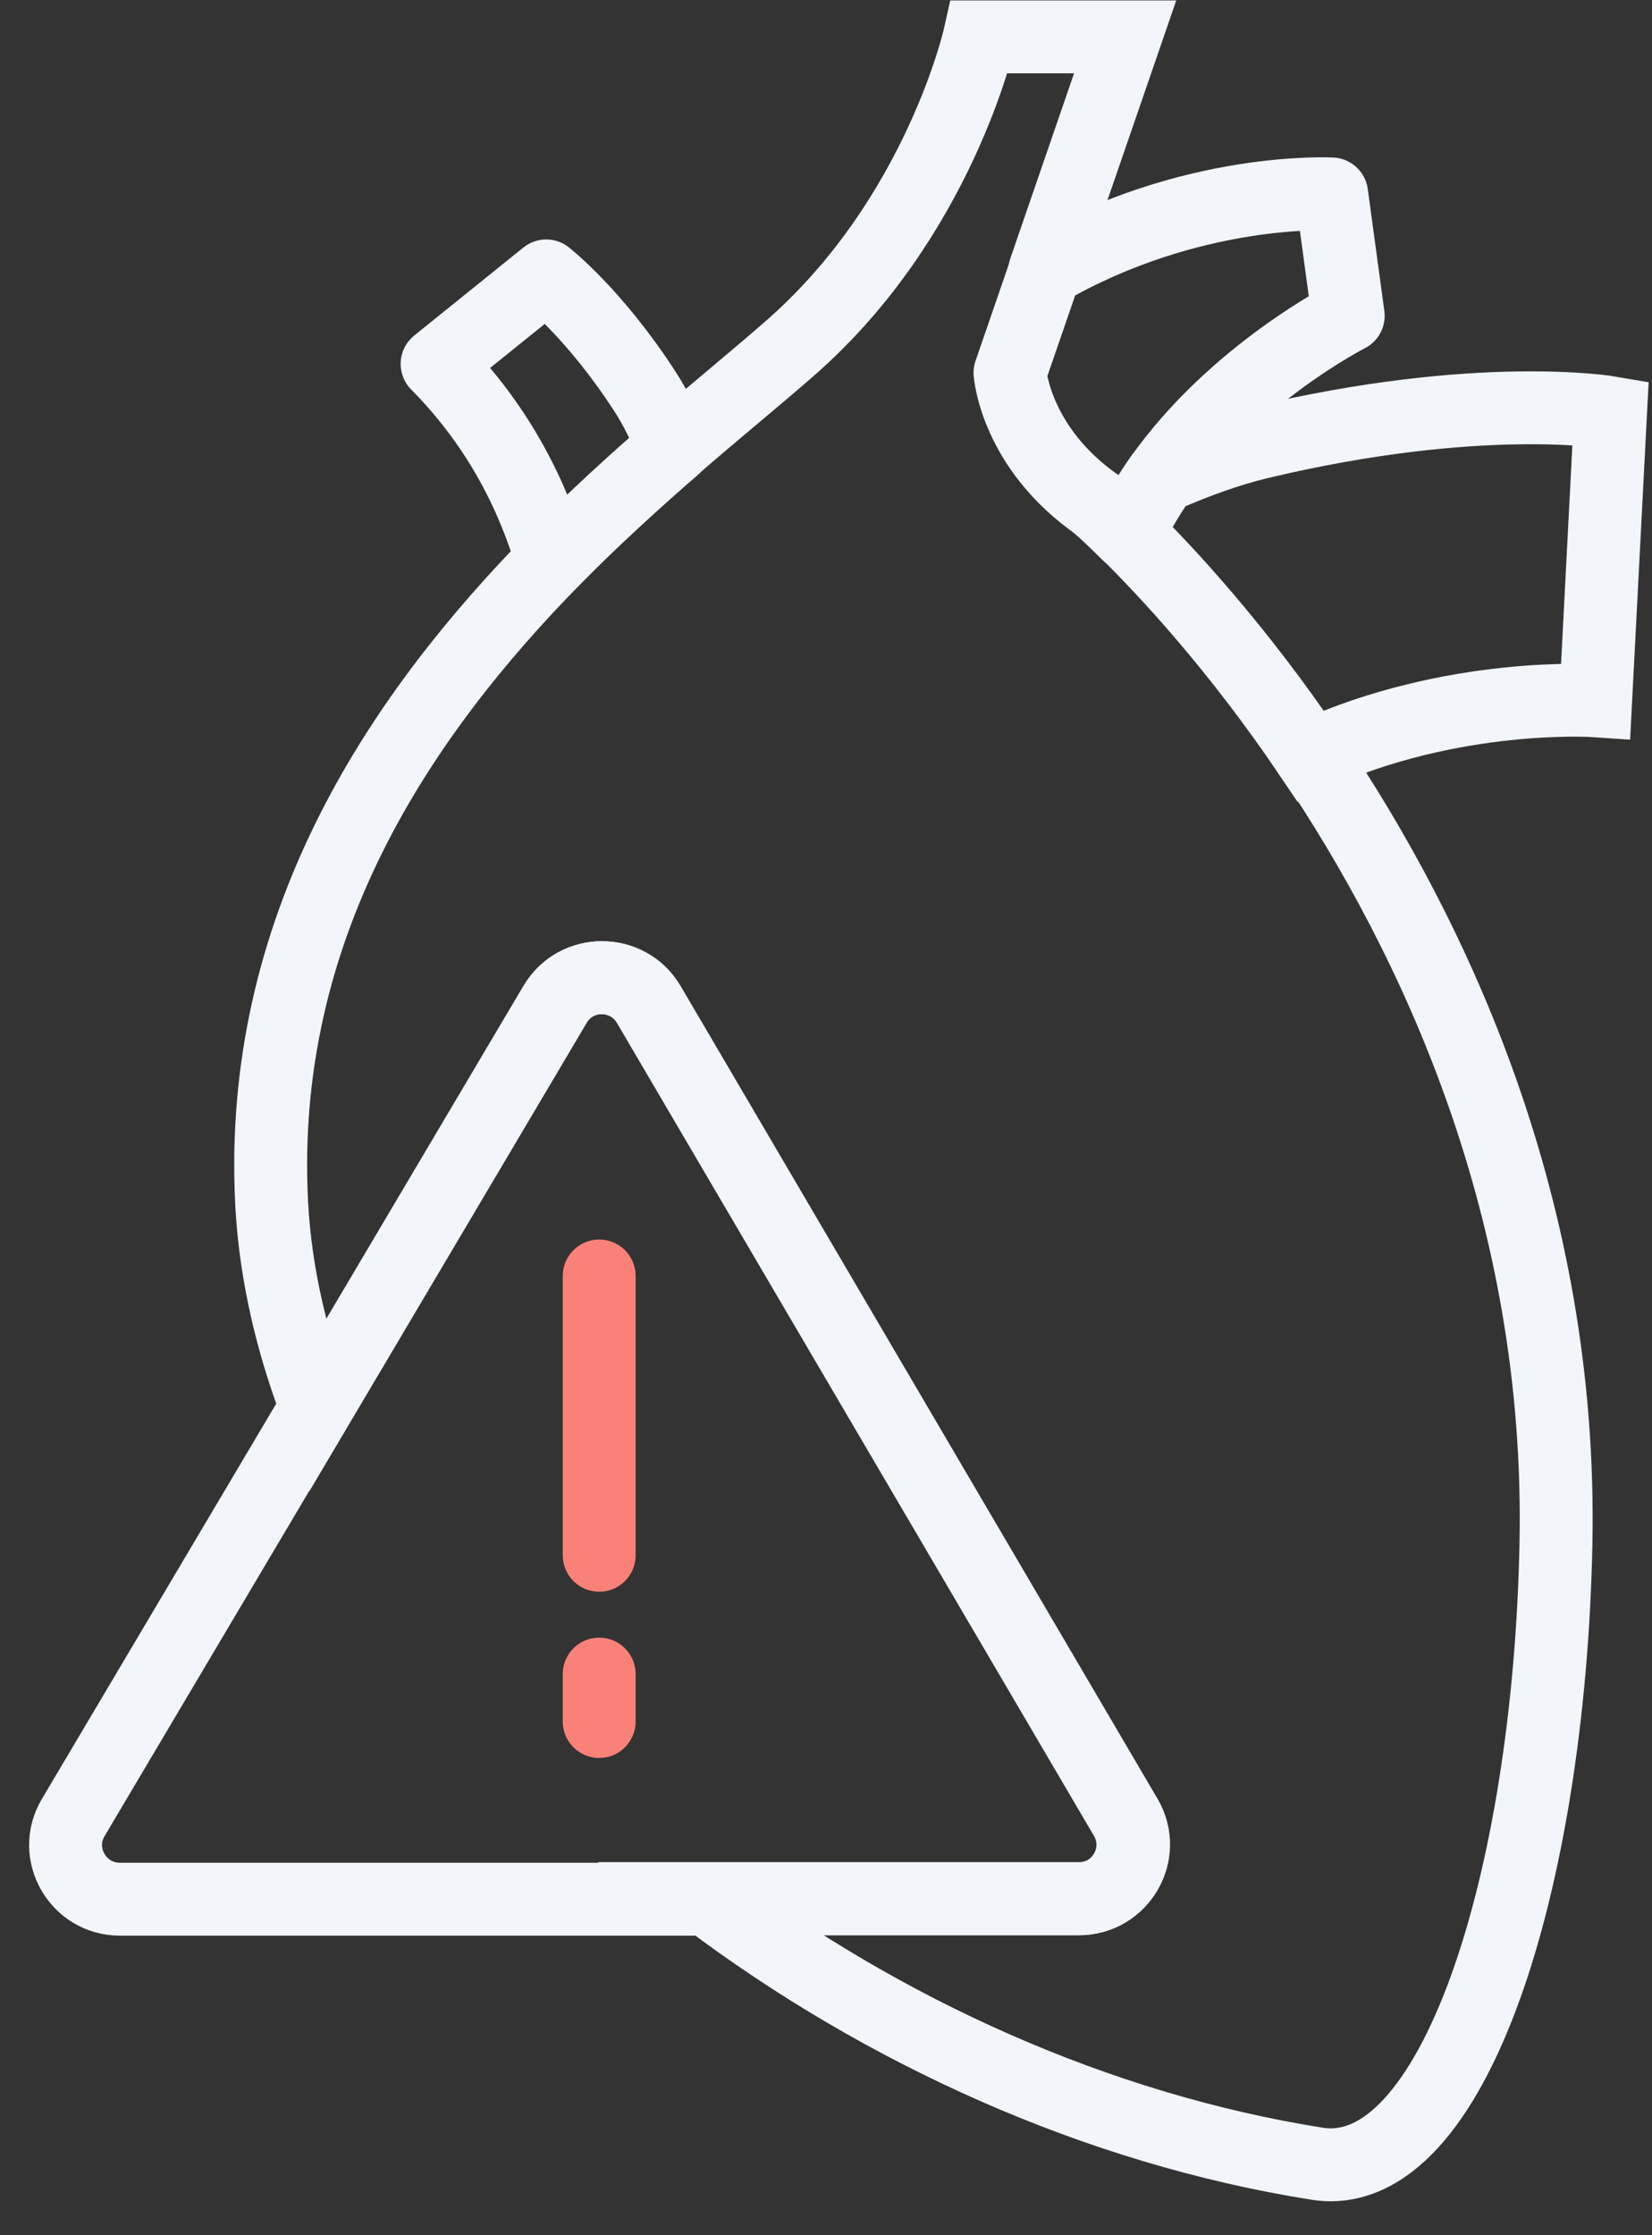
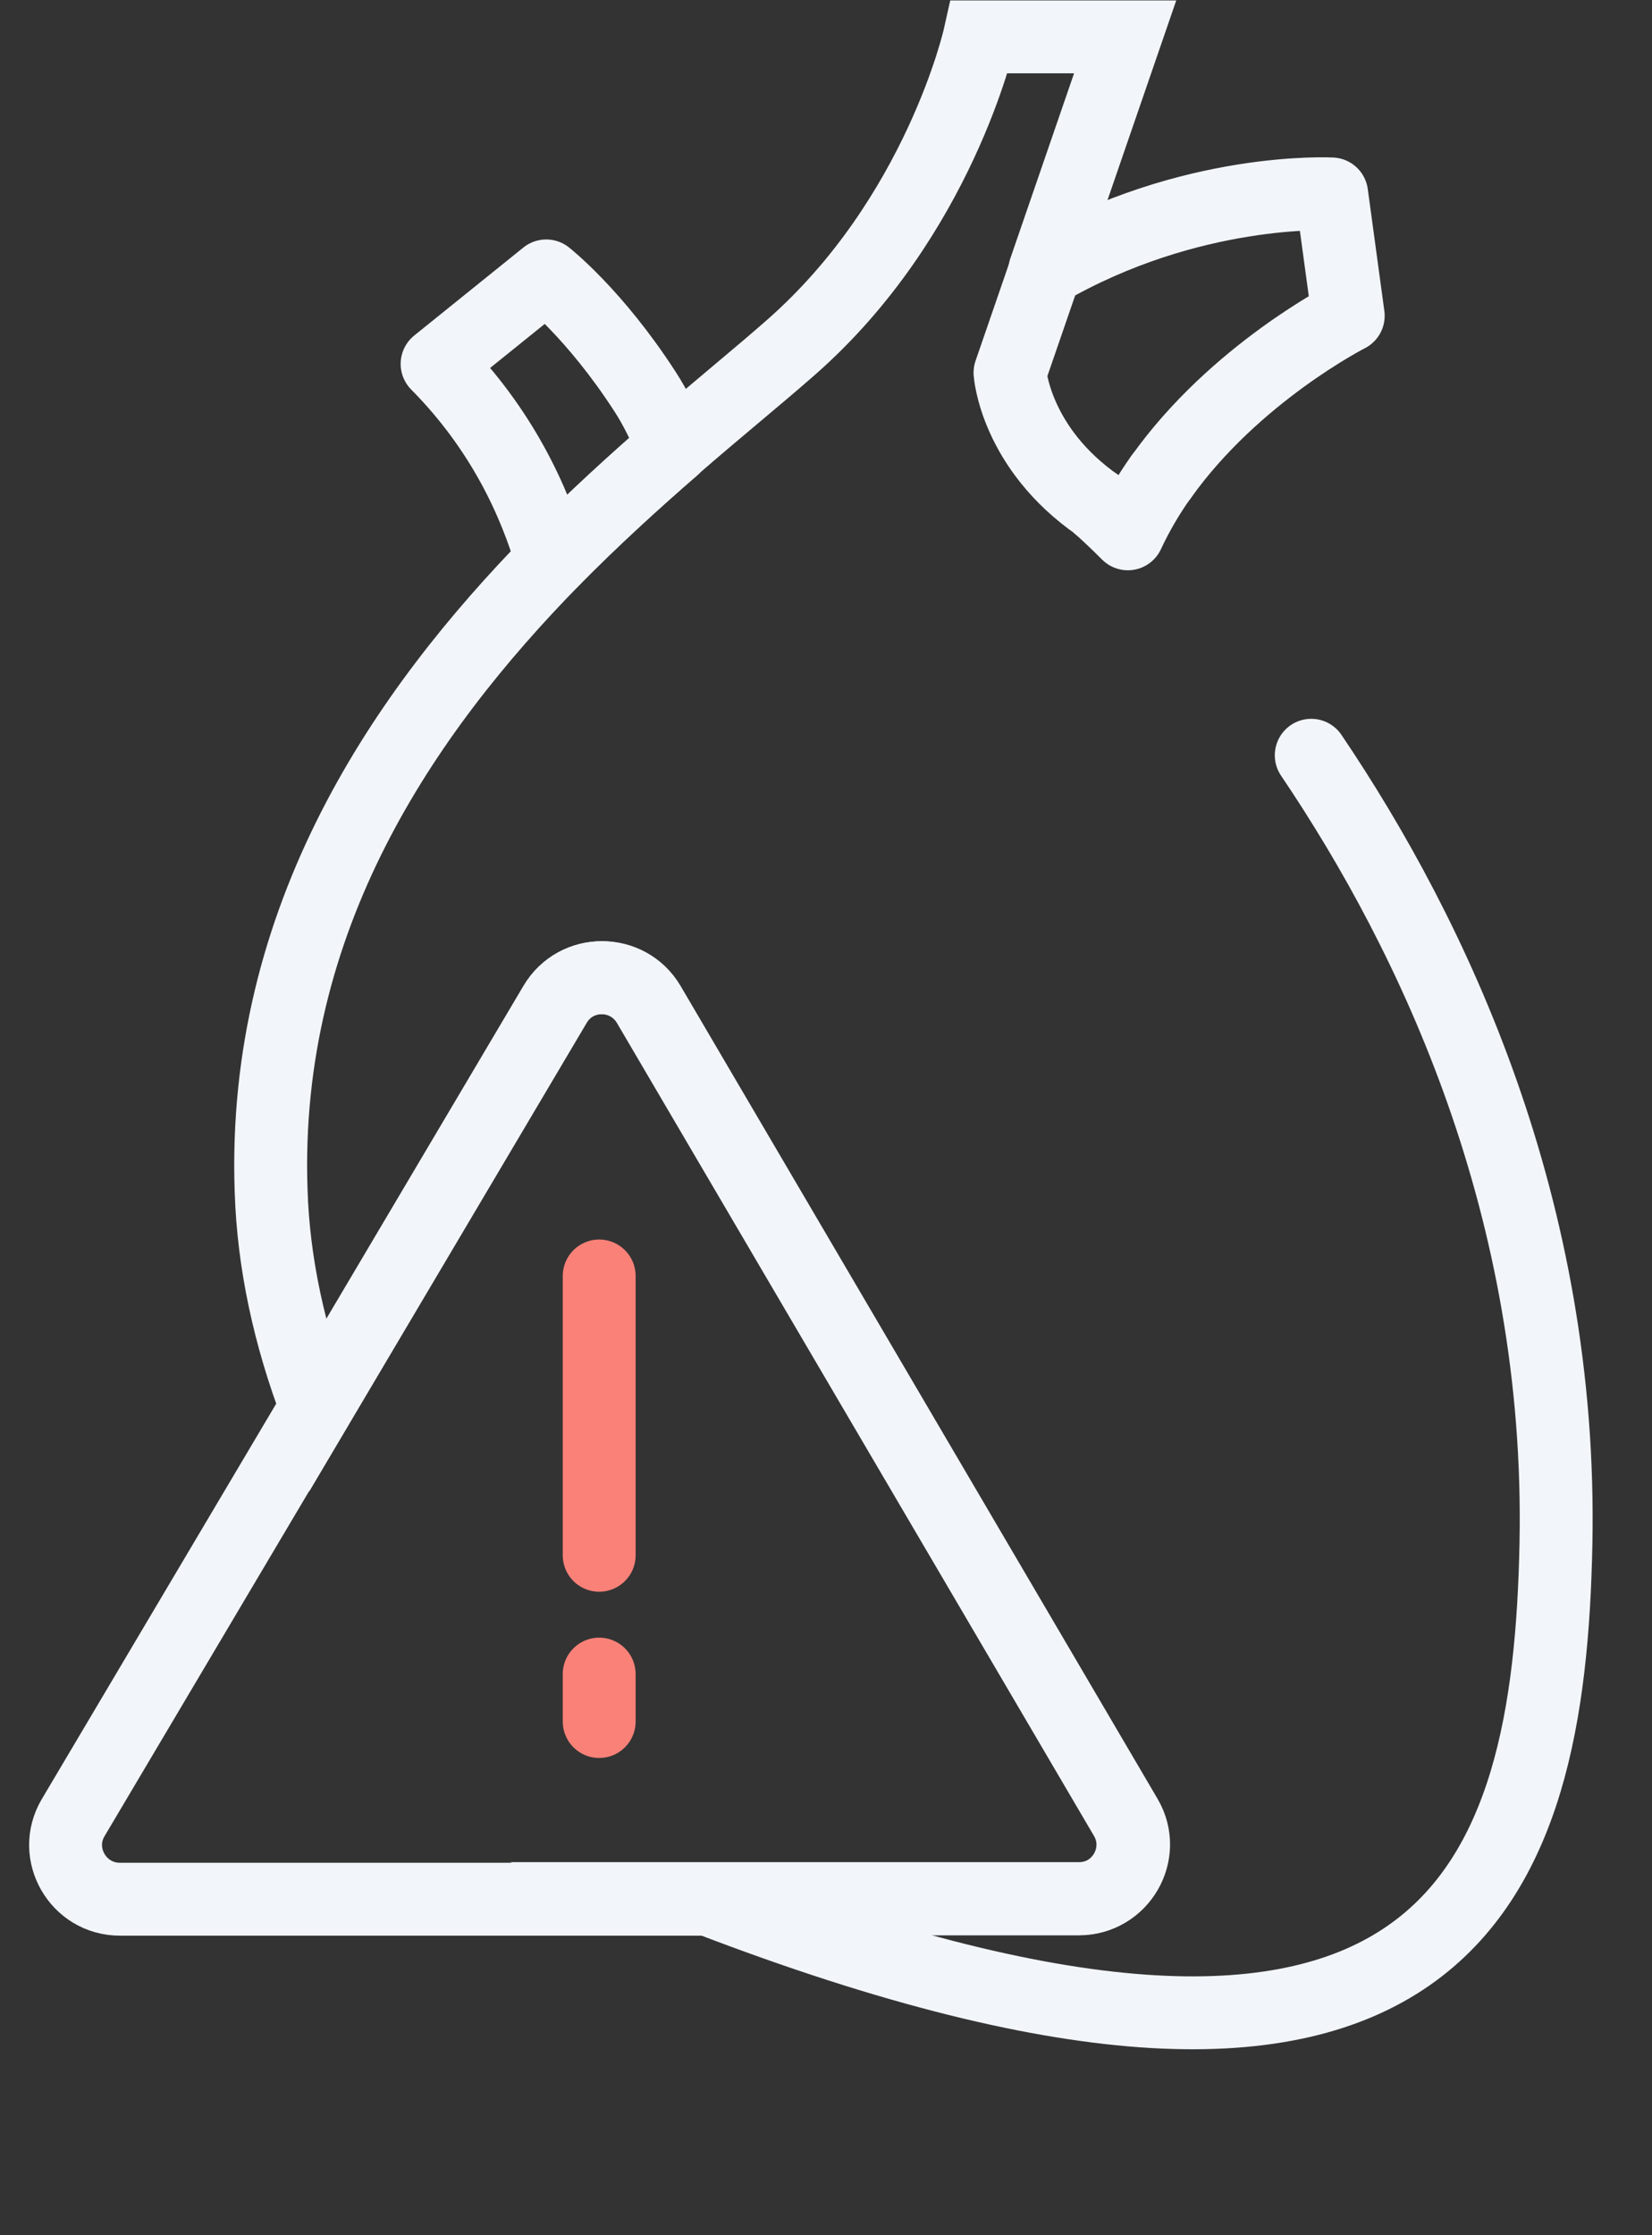
<svg xmlns="http://www.w3.org/2000/svg" width="34" height="46" viewBox="0 0 34 46" fill="none">
  <rect x="0" y="0" width="34" height="46" fill="#333333" stroke="none" />
-   <path d="M25.906 9.112C25.271 9.266 24.595 9.509 23.904 9.816C23.646 10.178 23.416 10.569 23.221 10.987C24.016 11.774 25.474 13.335 26.973 15.557C29.896 14.219 32.84 14.421 32.84 14.421L33.147 8.492C33.147 8.492 30.454 8.025 25.906 9.112Z" stroke="#F2F6FA" stroke-width="1.5" stroke-miterlimit="10" stroke-linecap="round" />
-   <path d="M11.369 11.537C8.335 14.638 5.384 18.888 5.58 24.51C5.628 26.001 5.956 27.499 6.514 28.969L11.432 20.664C11.864 19.933 12.925 19.94 13.357 20.664L23.178 37.4C23.611 38.139 23.074 39.072 22.216 39.072H14.543C18.177 41.81 22.578 43.81 27.105 44.528C29.91 44.974 31.884 38.724 32.023 31.777C32.163 24.866 29.505 19.271 26.987 15.543" stroke="#F2F6FA" stroke-width="1.5" stroke-miterlimit="10" stroke-linecap="round" />
+   <path d="M11.369 11.537C8.335 14.638 5.384 18.888 5.58 24.51C5.628 26.001 5.956 27.499 6.514 28.969L11.432 20.664C11.864 19.933 12.925 19.94 13.357 20.664L23.178 37.4C23.611 38.139 23.074 39.072 22.216 39.072H14.543C29.91 44.974 31.884 38.724 32.023 31.777C32.163 24.866 29.505 19.271 26.987 15.543" stroke="#F2F6FA" stroke-width="1.5" stroke-miterlimit="10" stroke-linecap="round" />
  <path d="M21.504 5.559L23.157 0.759H20.158C20.158 0.759 19.328 4.472 16.28 7.148C15.624 7.726 14.78 8.409 13.859 9.21" stroke="#F2F6FA" stroke-width="1.5" stroke-miterlimit="10" stroke-linecap="round" />
  <path d="M22.627 10.429C22.704 10.498 22.913 10.686 23.213 10.986C23.408 10.568 23.638 10.178 23.896 9.815" stroke="#F2F6FA" stroke-width="1.5" stroke-linecap="round" stroke-linejoin="round" />
  <path d="M23.898 9.816C25.412 7.684 27.748 6.499 27.748 6.499L27.407 3.991C27.407 3.991 24.505 3.831 21.512 5.566L20.787 7.67C20.787 7.67 20.892 9.217 22.601 10.401" stroke="#F2F6FA" stroke-width="1.5" stroke-linecap="round" stroke-linejoin="round" />
  <path d="M22.627 10.429L22.592 10.395C22.592 10.395 22.606 10.409 22.627 10.429Z" stroke="#F2F6FA" stroke-width="1.5" stroke-linecap="round" stroke-linejoin="round" />
  <path d="M13.86 9.21C13.065 9.9 12.214 10.673 11.363 11.537" stroke="#F2F6FA" stroke-width="1.5" stroke-linecap="round" stroke-linejoin="round" />
  <path d="M13.858 9.21C13.684 8.792 13.495 8.395 13.272 8.054C12.24 6.458 11.242 5.678 11.242 5.678L8.996 7.489C10.321 8.827 11.005 10.311 11.361 11.544C12.212 10.68 13.063 9.907 13.858 9.217V9.21Z" stroke="#F2F6FA" stroke-width="1.5" stroke-linecap="round" stroke-linejoin="round" />
  <path d="M14.529 39.078H22.201C23.059 39.078 23.596 38.145 23.164 37.406L13.343 20.671C12.91 19.939 11.85 19.939 11.418 20.671L6.5 28.976" stroke="#F2F6FA" stroke-width="1.5" stroke-linecap="round" stroke-linejoin="round" />
  <path d="M6.508 28.969L1.506 37.406C1.067 38.145 1.604 39.085 2.469 39.085H14.529" stroke="#F2F6FA" stroke-width="1.5" stroke-linecap="round" stroke-linejoin="round" />
  <path d="M12.332 35.428V34.452" stroke="#FA8178" stroke-width="1.5" stroke-linecap="round" stroke-linejoin="round" />
  <path d="M12.332 32.007V26.259" stroke="#FA8178" stroke-width="1.5" stroke-linecap="round" stroke-linejoin="round" />
</svg>